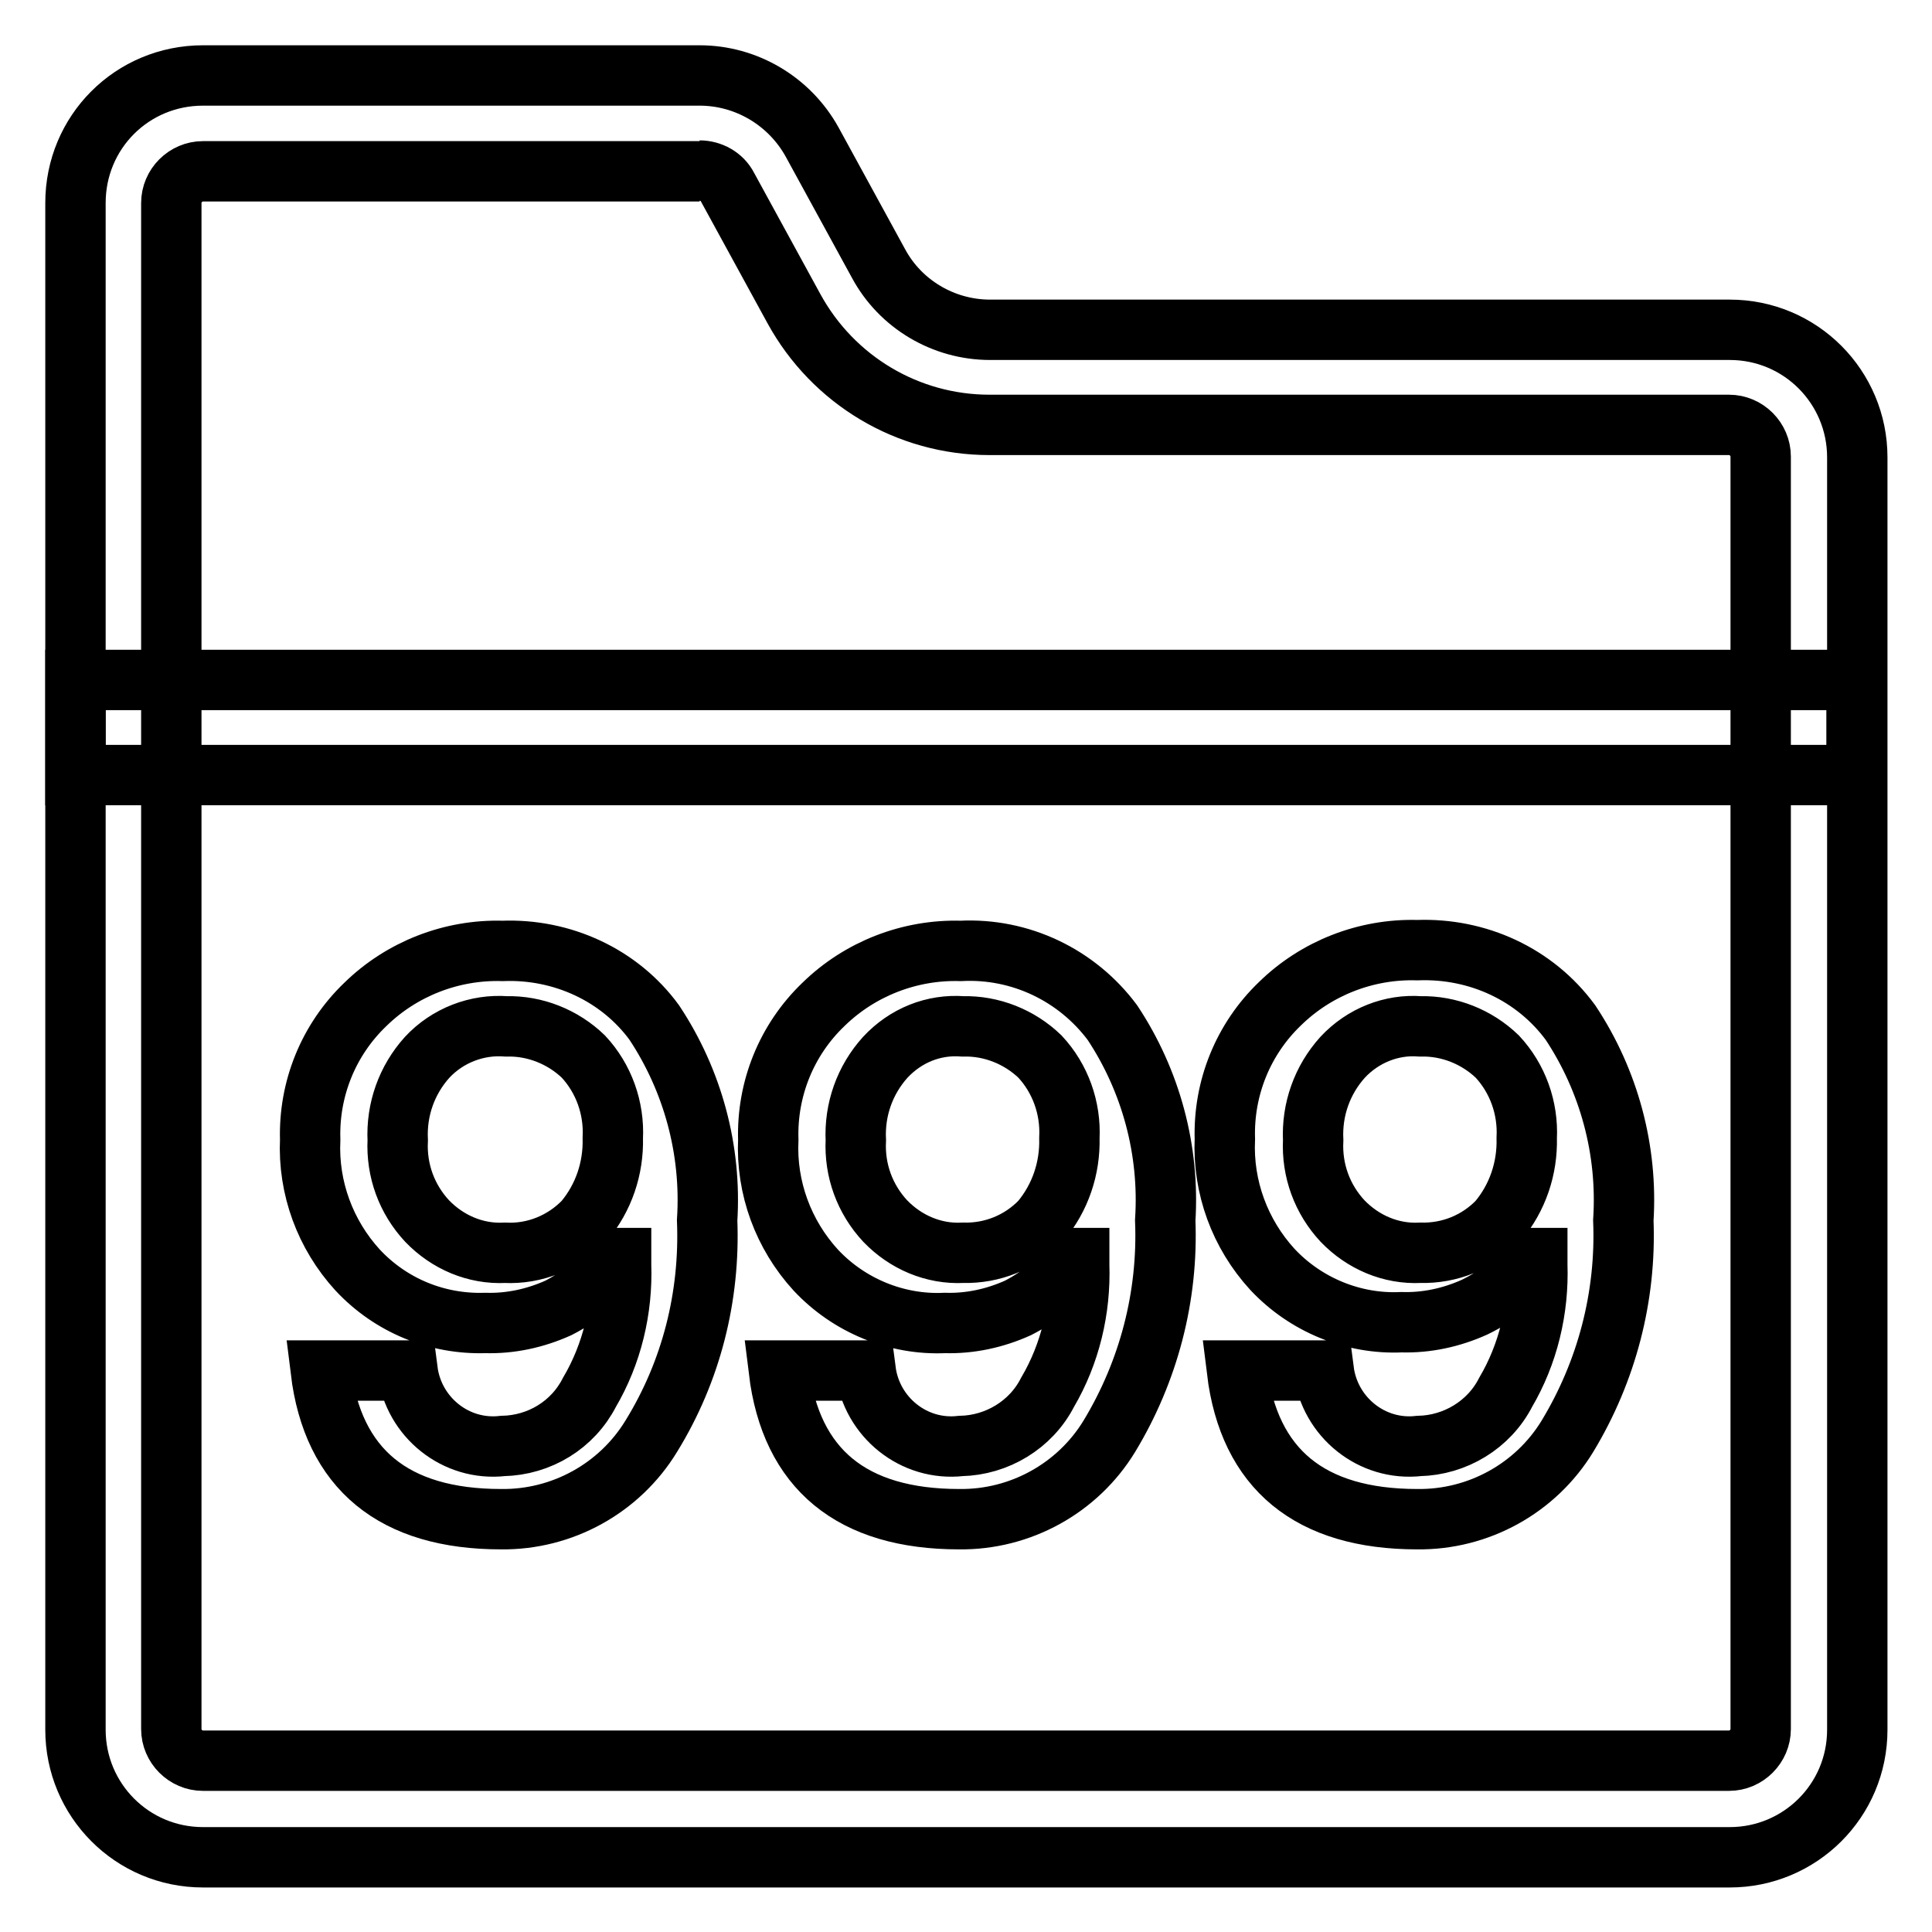
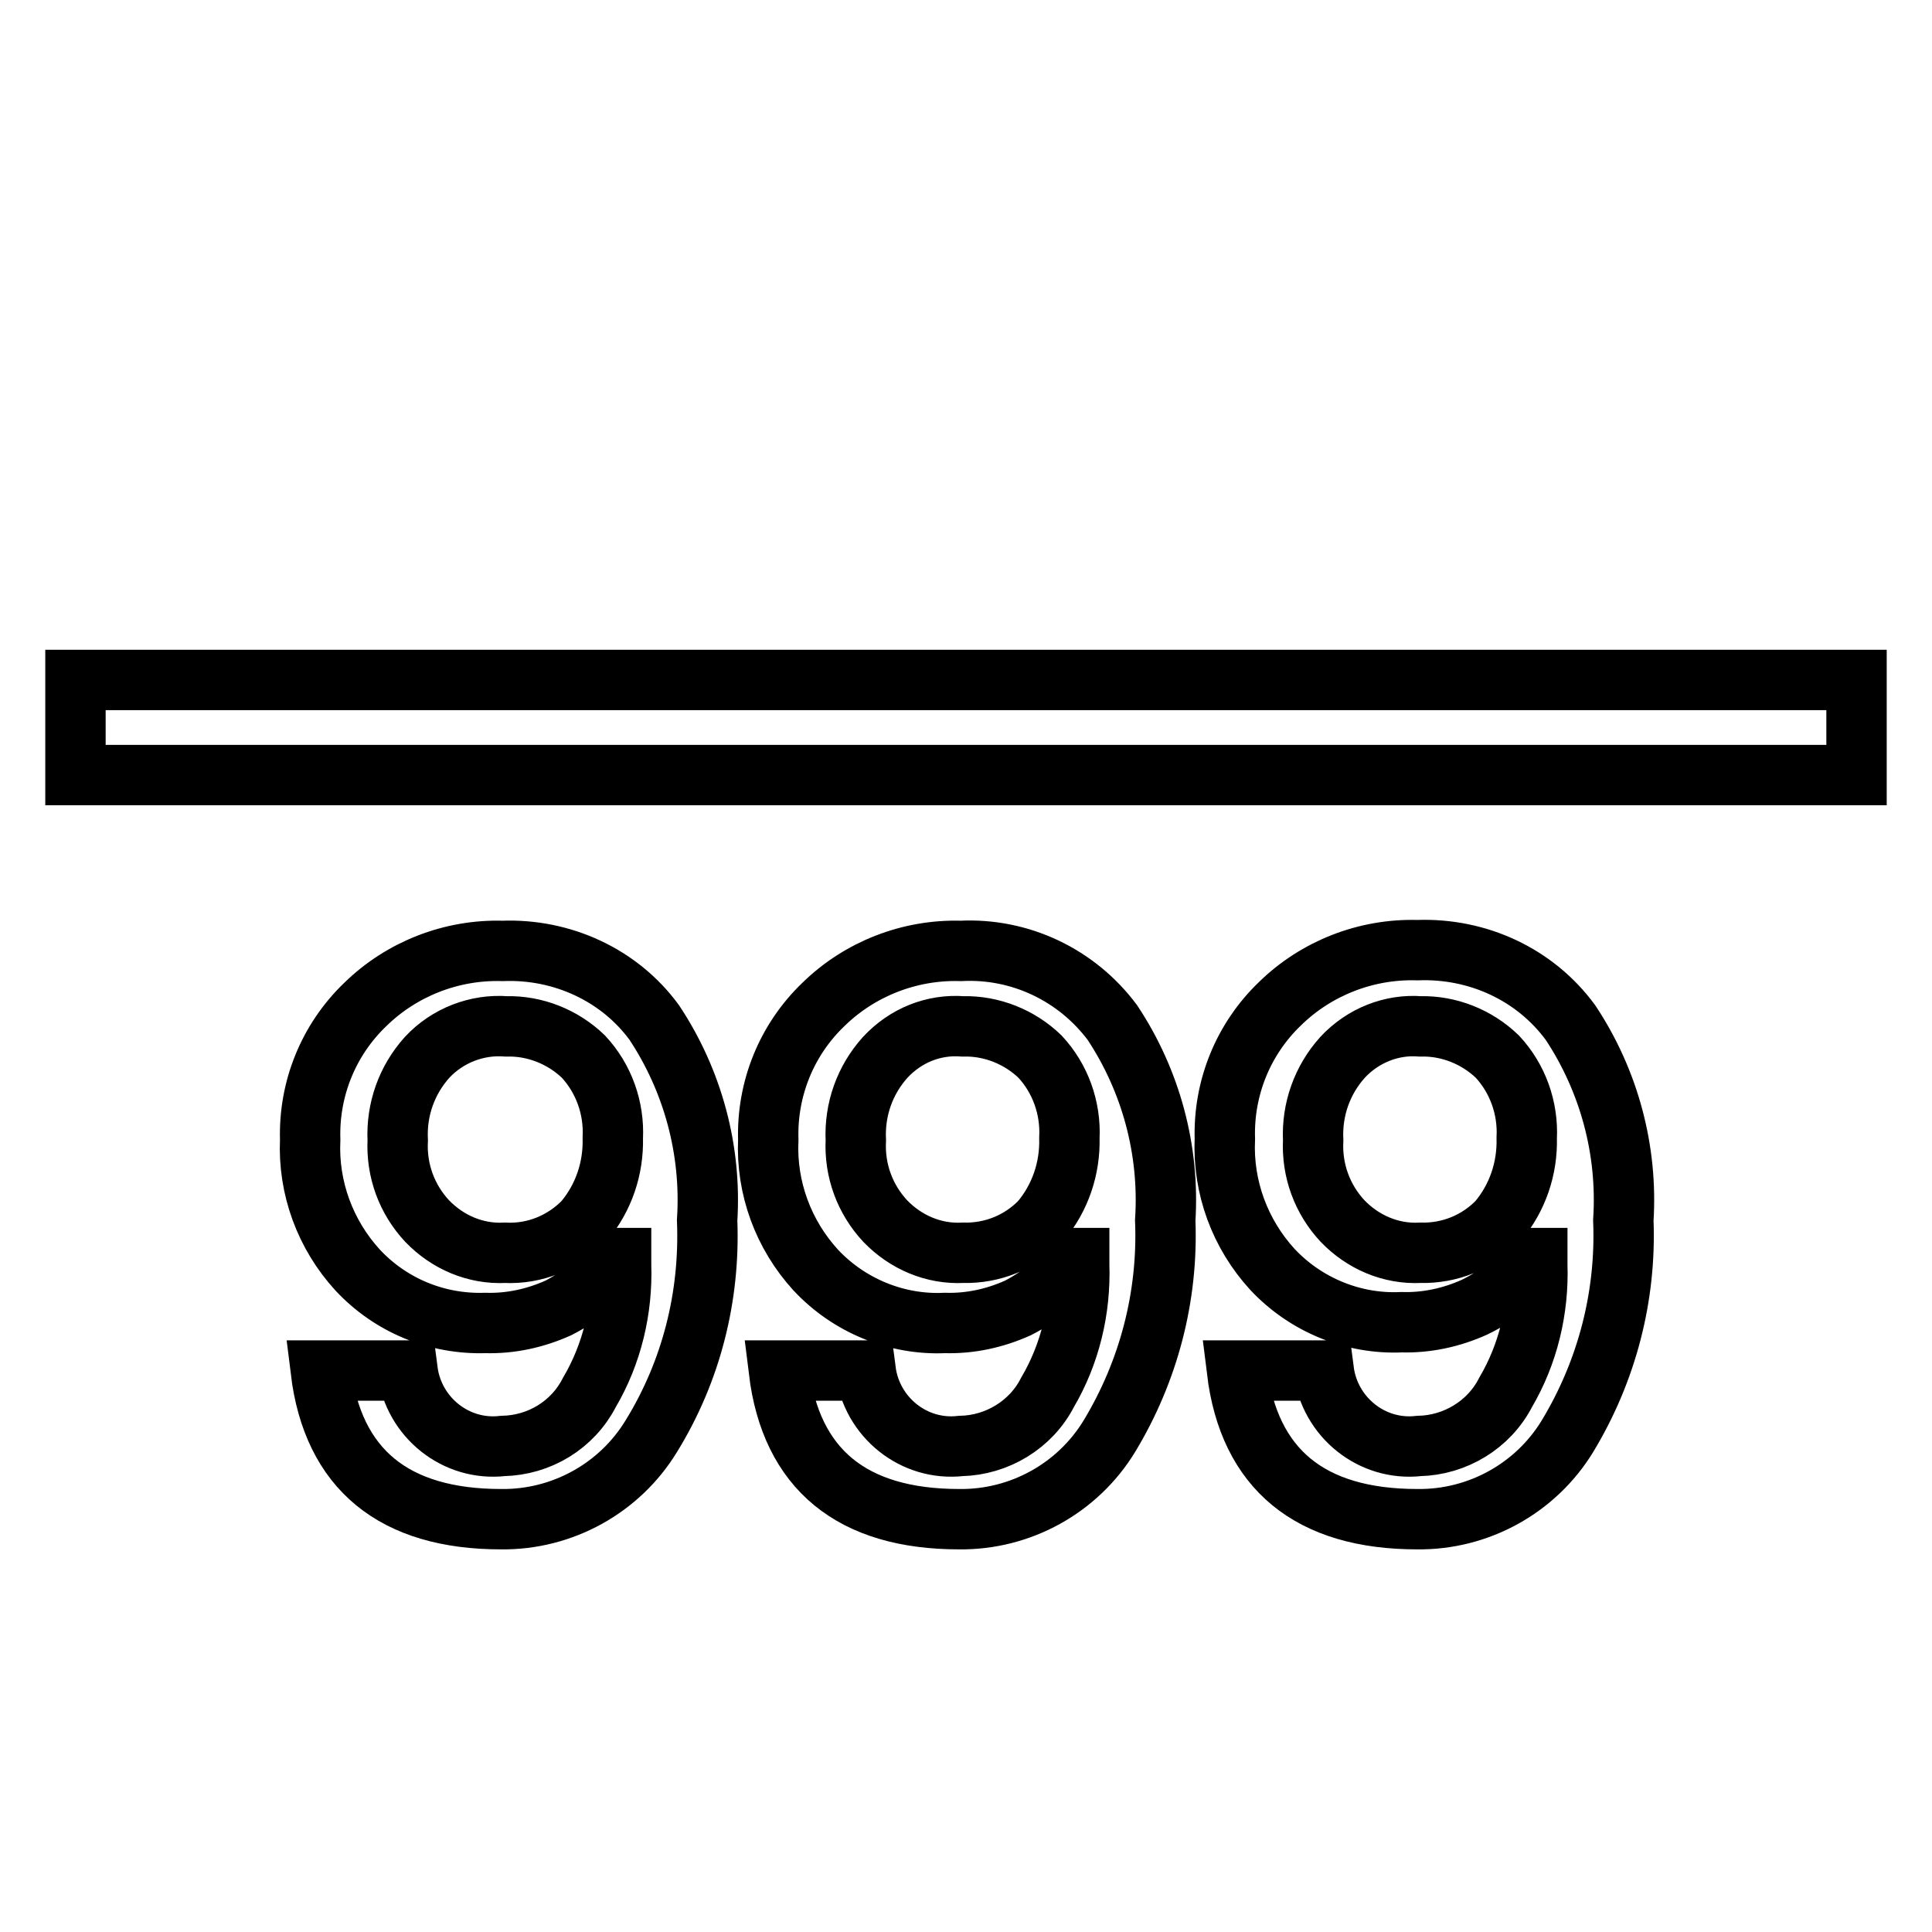
<svg xmlns="http://www.w3.org/2000/svg" version="1.1" x="0px" y="0px" viewBox="0 0 256 256" enable-background="new 0 0 256 256" xml:space="preserve">
  <g>
-     <path stroke-width="8" fill-opacity="0" stroke="#000000" d="M92.7,22.6c1.5,0,3,0.8,3.7,2.2l8.8,16.1c5.2,9.5,15.1,15.4,25.9,15.4h98c2.3,0,4.2,1.9,4.2,4.2v168.6 c0,2.3-1.9,4.2-4.2,4.2H26.9c-2.3,0-4.2-1.9-4.2-4.2V26.9c0-2.3,1.9-4.2,4.2-4.2H92.7 M92.7,10H26.9C17.5,10,10,17.5,10,26.9v202.3 c0,9.3,7.5,16.9,16.9,16.9h202.3c9.3,0,16.9-7.5,16.9-16.9V60.6c0-9.3-7.5-16.9-16.9-16.9h-98c-6.2,0-11.9-3.4-14.8-8.8l-8.8-16.1 C104.6,13.4,98.9,10,92.7,10z" />
    <path stroke-width="8" fill-opacity="0" stroke="#000000" d="M246,90.1H10v12.6h236V90.1z M86.7,135.5c5.1,7.7,7.6,16.9,7,26.2c0.4,10.1-2.1,20-7.4,28.6 c-4.2,6.9-11.8,11.1-19.9,11c-14.2,0-22.3-6.6-23.9-19.7H54c0.8,6.2,6.4,10.7,12.6,10c4.9-0.1,9.3-2.8,11.5-7.1 c3-5.1,4.4-11,4.2-16.9v-0.9h-0.7c-1.9,2.8-4.5,5-7.6,6.6c-3.1,1.4-6.4,2.1-9.7,2c-6.4,0.2-12.5-2.3-16.9-7 c-4.3-4.7-6.6-10.9-6.3-17.3c-0.2-6.7,2.4-13.2,7.3-17.9c4.8-4.7,11.4-7.3,18.2-7.1C74.5,125.7,82.1,129.2,86.7,135.5z M56.6,140.1 c-2.7,3-4.1,6.9-3.9,11c-0.2,4,1.2,7.8,3.9,10.7c2.7,2.8,6.4,4.4,10.3,4.2c4,0.2,7.8-1.4,10.5-4.2c2.6-3.1,3.9-7,3.8-11 c0.2-4-1.2-7.9-3.9-10.8c-2.7-2.6-6.4-4.1-10.2-4C63.2,135.7,59.3,137.2,56.6,140.1z M147.4,135.5c5.1,7.7,7.6,16.9,7,26.2 c0.4,10.1-2.2,20-7.4,28.6c-4.2,6.9-11.8,11.1-19.9,11c-14.2,0-22.3-6.6-23.9-19.7h11.5c0.8,6.2,6.4,10.7,12.6,10 c4.8-0.1,9.3-2.8,11.5-7.1c3-5.1,4.4-11,4.2-16.9v-0.9h-0.5c-1.9,2.8-4.5,5-7.6,6.6c-3.1,1.4-6.4,2.1-9.7,2 c-6.4,0.3-12.7-2.3-17.1-7c-4.3-4.7-6.6-10.9-6.3-17.3c-0.2-6.7,2.4-13.2,7.3-17.9c4.8-4.7,11.4-7.3,18.2-7.1 C135.2,125.6,142.7,129.2,147.4,135.5z M117.3,140.1c-2.7,3-4.1,6.9-3.9,11c-0.2,4,1.2,7.8,3.9,10.7c2.7,2.8,6.4,4.4,10.3,4.2 c3.9,0.1,7.6-1.4,10.3-4.2c2.6-3.1,3.9-7,3.8-11c0.2-4-1.2-7.9-3.9-10.8c-2.7-2.6-6.4-4.1-10.2-4 C123.7,135.7,120,137.2,117.3,140.1z M208.1,135.5c5.1,7.7,7.6,16.9,7,26.2c0.4,10.1-2.2,20-7.4,28.6c-4.2,6.9-11.8,11.1-19.9,11 c-14.2,0-22.3-6.6-23.9-19.7h11.5c0.8,6.2,6.4,10.7,12.6,10c4.8-0.1,9.3-2.8,11.5-7.1c3-5.1,4.4-11,4.2-16.9v-0.9h-0.5 c-2,2.8-4.7,5-7.8,6.5c-3.1,1.4-6.4,2.1-9.7,2c-6.4,0.3-12.7-2.3-17.1-7c-4.3-4.7-6.6-10.9-6.3-17.3c-0.2-6.7,2.4-13.2,7.3-17.9 c4.8-4.7,11.4-7.3,18.2-7.1C195.8,125.6,203.4,129.1,208.1,135.5L208.1,135.5z M177.9,140.1c-2.7,3-4.1,6.9-3.9,11 c-0.2,4,1.2,7.8,3.9,10.7c2.7,2.8,6.4,4.4,10.3,4.2c3.9,0.1,7.6-1.4,10.3-4.2c2.6-3.1,3.9-7,3.8-11c0.2-4-1.2-7.9-3.9-10.8 c-2.7-2.6-6.4-4.1-10.2-4C184.4,135.7,180.6,137.2,177.9,140.1L177.9,140.1z" />
  </g>
</svg>